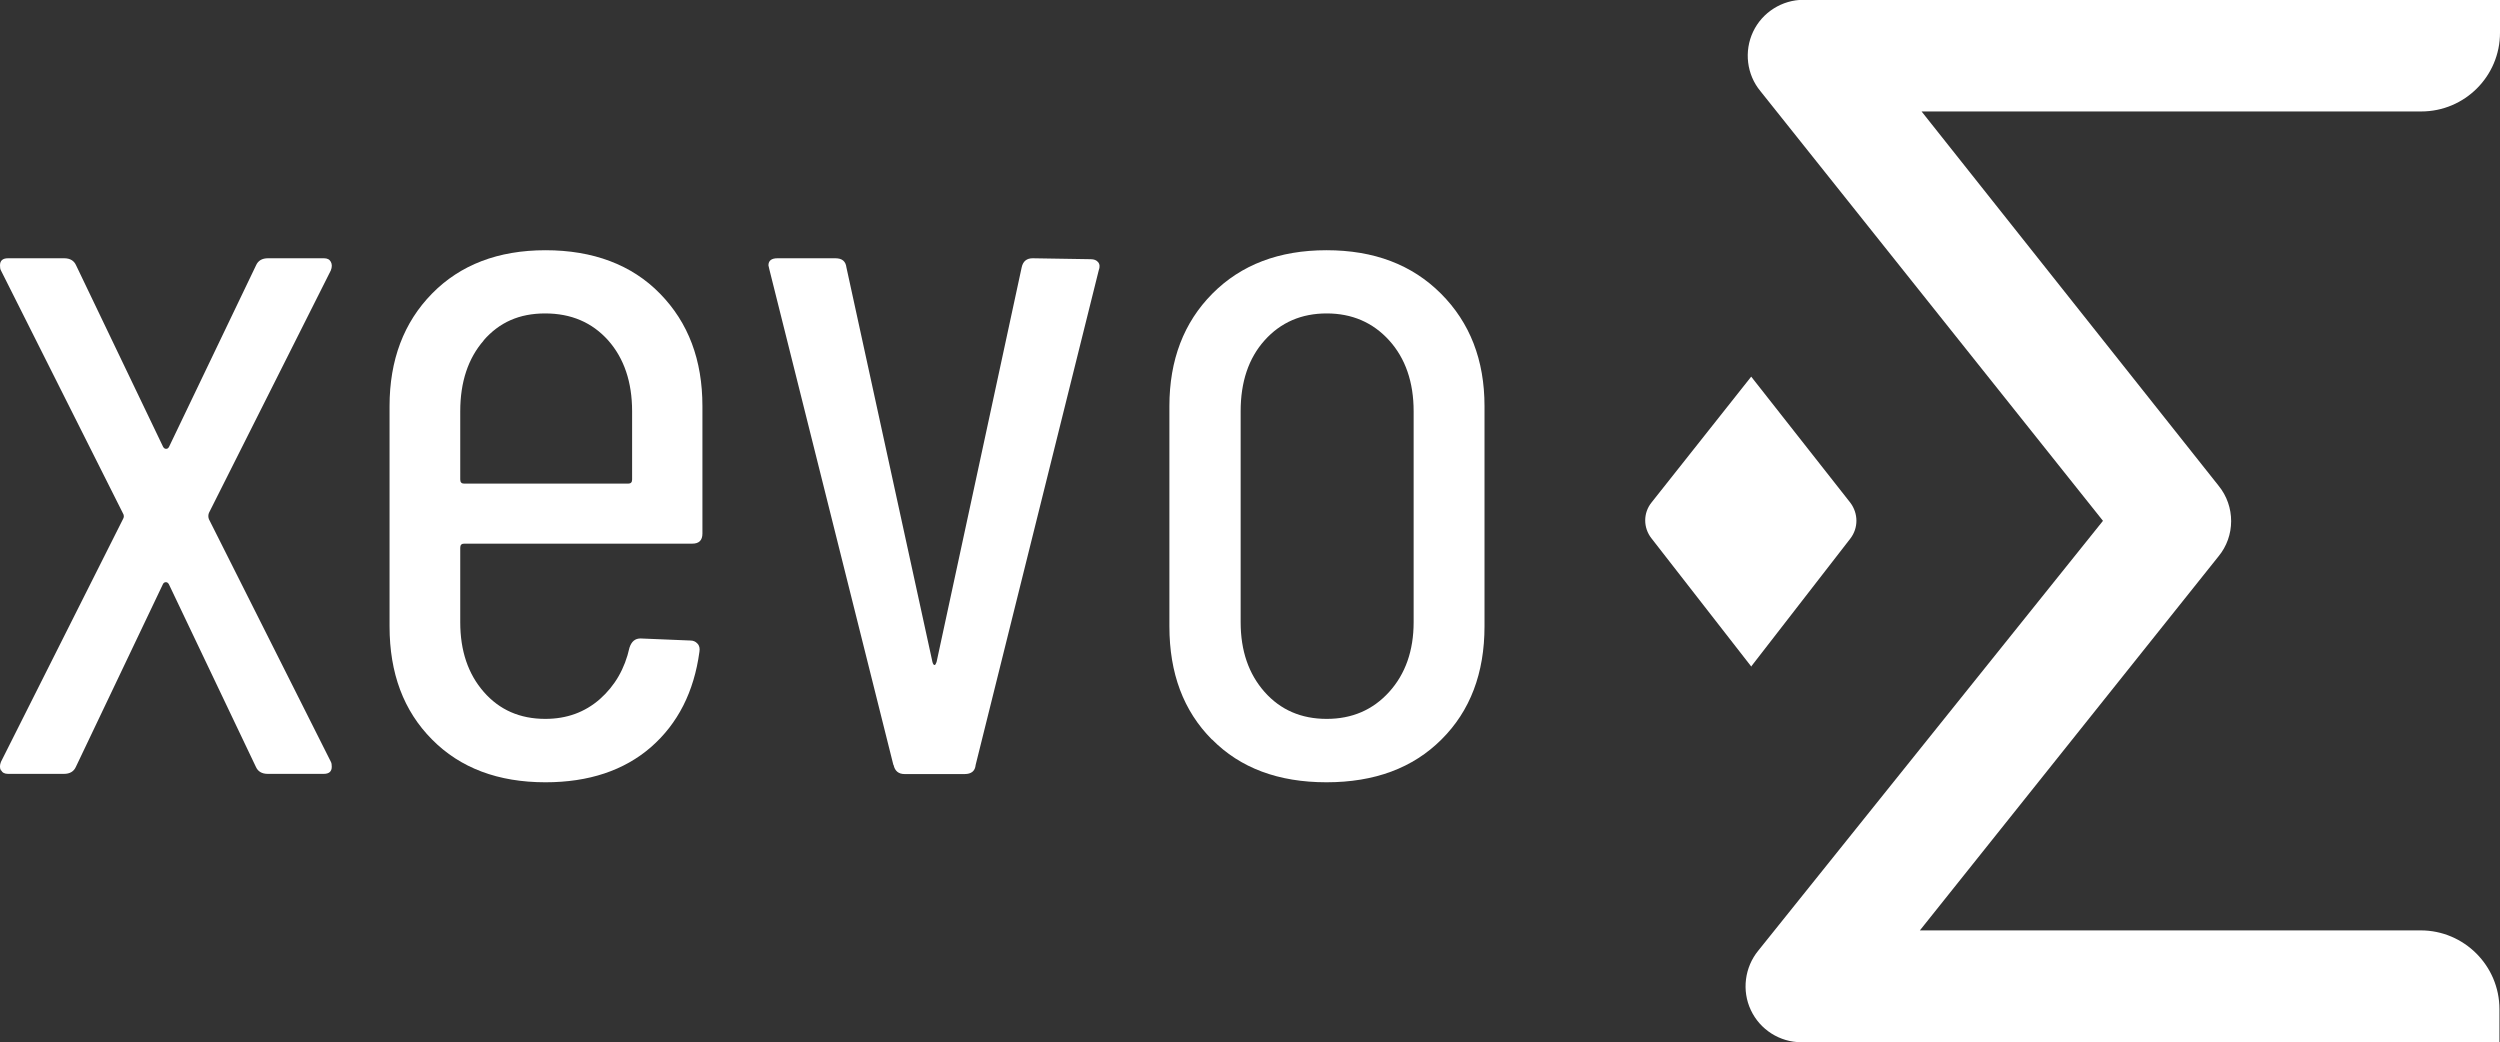
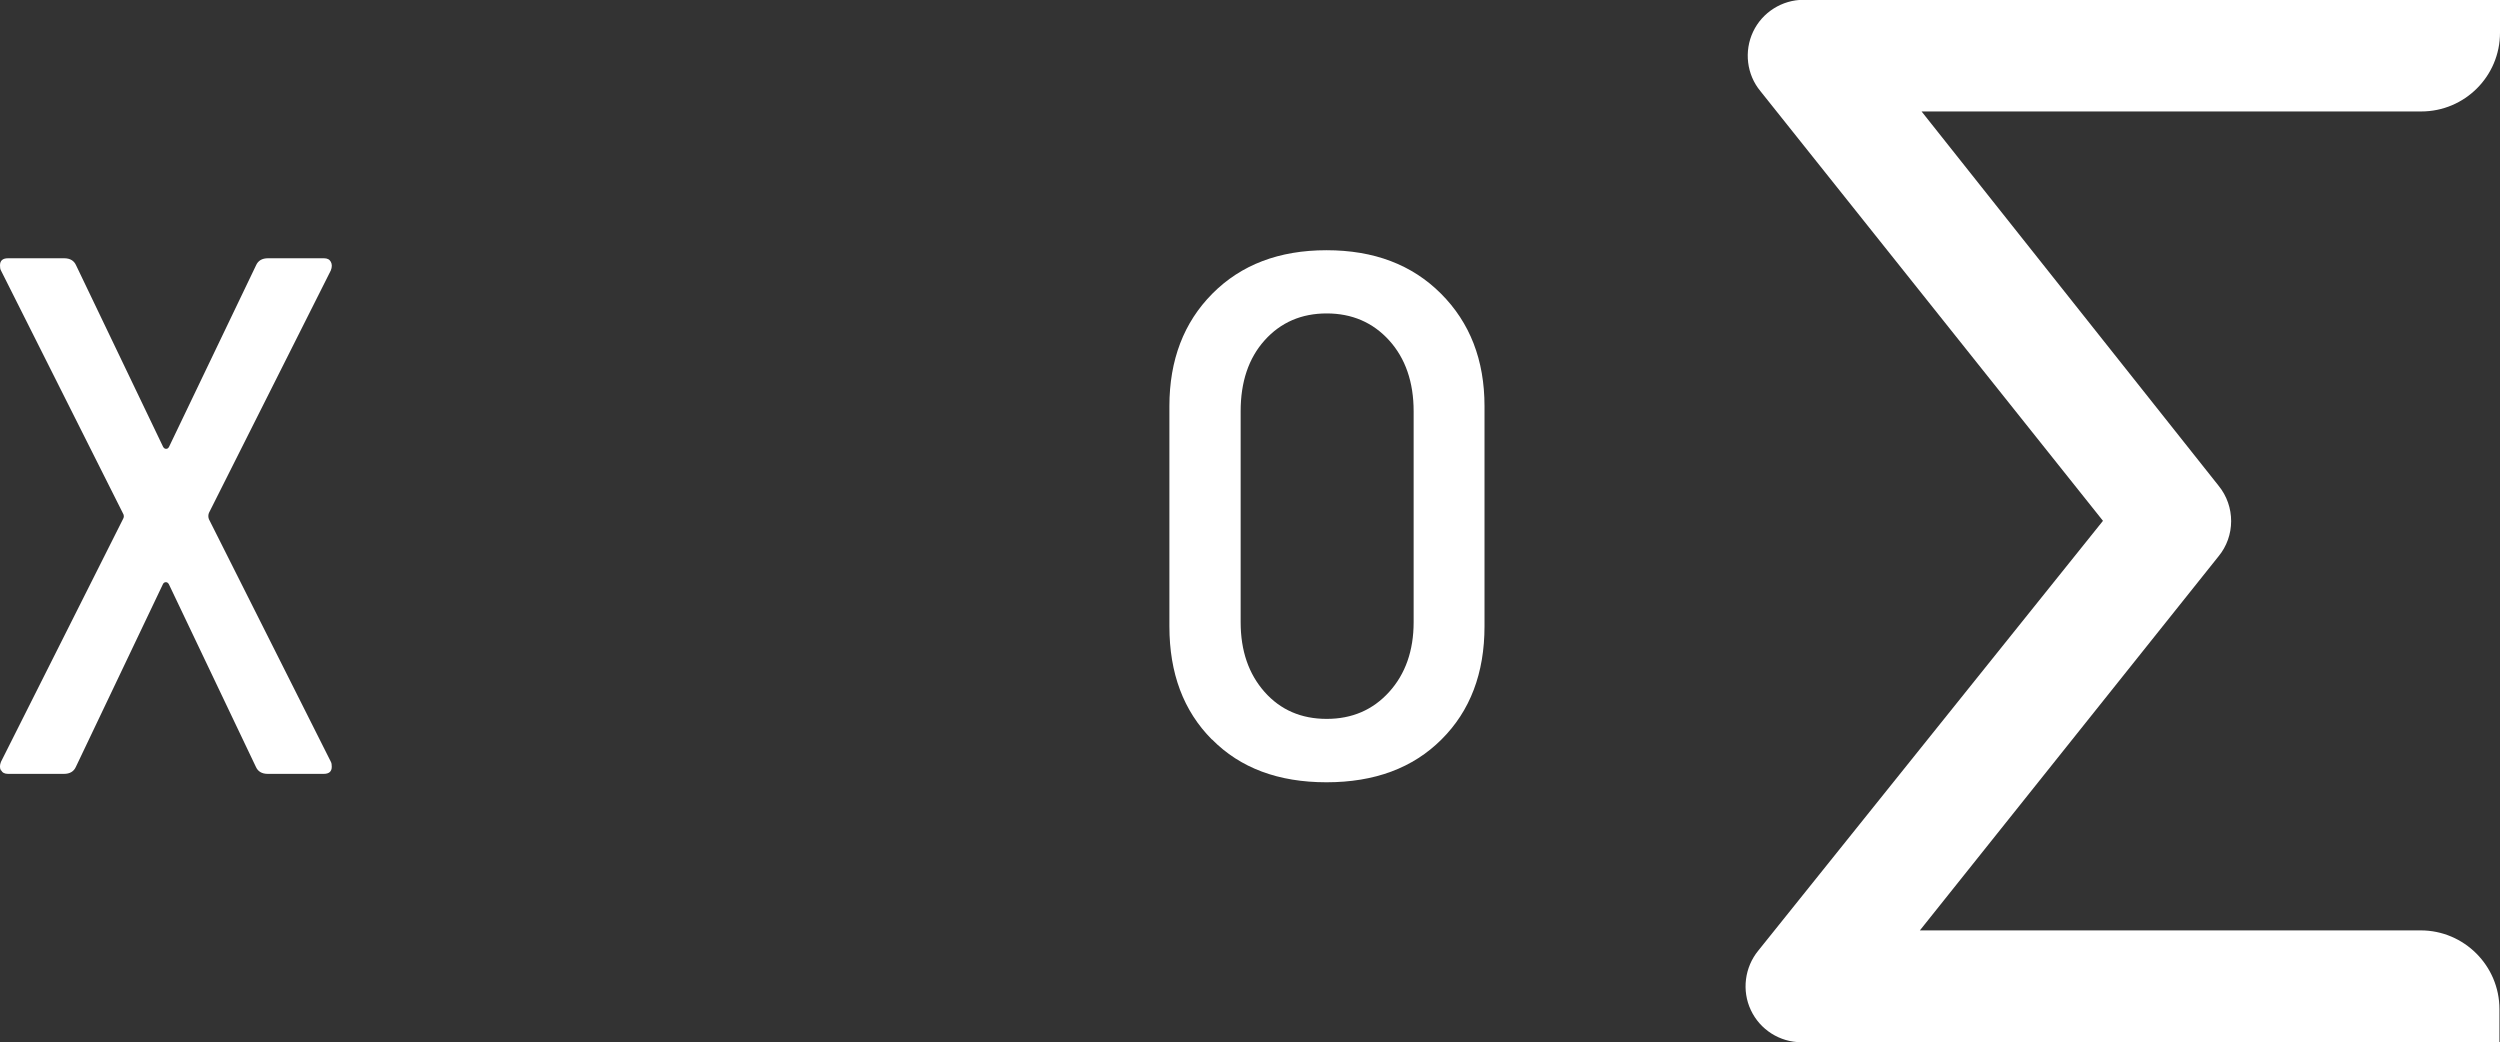
<svg xmlns="http://www.w3.org/2000/svg" viewBox="0 0 133.68 55.73">
  <rect x="0" y="0" width="133.68" height="55.73" fill="#333333" stroke="none" />
  <defs>
    <style>.cls-1{fill:#fff;stroke-width:0px;}</style>
  </defs>
  <path class="cls-1" d="m.05,41.2c-.07-.13-.07-.28,0-.46l6.52-12.97c.07-.11.07-.22,0-.33L.05,14.46c-.04-.07-.05-.16-.05-.27,0-.25.14-.38.43-.38h3c.32,0,.53.13.64.38l4.65,9.7c.04.07.09.11.16.11s.12-.03.16-.11l4.65-9.7c.11-.25.32-.38.64-.38h2.99c.18,0,.3.06.37.19.07.13.07.28,0,.46l-6.52,12.97c-.04.11-.04.22,0,.33l6.52,12.97c.04.07.05.16.05.27,0,.25-.14.38-.43.38h-2.99c-.32,0-.53-.13-.64-.38l-4.65-9.76c-.04-.07-.09-.11-.16-.11s-.13.04-.16.11l-4.65,9.76c-.11.25-.32.38-.64.38H.43c-.18,0-.3-.06-.37-.19" />
-   <path class="cls-1" d="m37.01,29.07h-12.19c-.14,0-.21.07-.21.22v3.98c0,1.53.42,2.77,1.26,3.73.84.96,1.93,1.44,3.29,1.44,1.14,0,2.11-.35,2.92-1.06.8-.71,1.33-1.62,1.58-2.75.11-.33.3-.49.59-.49l2.67.11c.14,0,.27.05.37.16.11.11.14.26.11.44-.29,2.14-1.15,3.84-2.59,5.1-1.44,1.25-3.33,1.88-5.64,1.88-2.53,0-4.56-.76-6.07-2.29-1.52-1.53-2.27-3.54-2.27-6.05v-11.77c0-2.47.76-4.48,2.27-6.02,1.51-1.54,3.54-2.32,6.07-2.32s4.61.77,6.12,2.32c1.52,1.55,2.27,3.55,2.27,6.02v6.81c0,.36-.18.54-.54.54m-11.15-10.87c-.84.96-1.26,2.23-1.26,3.79v3.65c0,.15.07.22.21.22h8.77c.14,0,.21-.07.21-.22v-3.65c0-1.56-.43-2.83-1.28-3.79-.86-.96-1.98-1.44-3.37-1.44s-2.45.48-3.29,1.44" />
-   <path class="cls-1" d="m47.77,40.9l-6.63-26.49-.05-.22c0-.25.16-.38.48-.38h3.1c.36,0,.55.16.59.49l4.6,21.1c.03.11.07.16.11.16s.07-.05.11-.16l4.55-21.1c.07-.33.27-.49.59-.49l3.1.05c.18,0,.31.05.4.16.09.11.1.26.03.44l-6.58,26.44c-.03.33-.23.49-.59.49h-3.21c-.32,0-.52-.16-.59-.49" />
  <path class="cls-1" d="m64.8,39.54c-1.52-1.53-2.27-3.54-2.27-6.05v-11.77c0-2.47.77-4.48,2.3-6.02,1.53-1.54,3.56-2.32,6.1-2.32s4.57.77,6.12,2.32c1.55,1.55,2.33,3.55,2.33,6.02v11.77c0,2.51-.77,4.53-2.3,6.05-1.53,1.53-3.58,2.29-6.15,2.29s-4.61-.76-6.12-2.29m9.47-2.54c.87-.96,1.31-2.21,1.31-3.73v-11.28c0-1.56-.44-2.83-1.31-3.79-.87-.96-1.99-1.44-3.34-1.44s-2.46.48-3.32,1.44c-.86.96-1.28,2.23-1.28,3.79v11.28c0,1.53.43,2.77,1.28,3.73.85.96,1.96,1.44,3.32,1.44s2.47-.48,3.34-1.44" />
  <path class="cls-1" d="m96.32,55.73c-1.15,0-2.21-.67-2.7-1.72-.49-1.04-.33-2.29.4-3.18l18.43-22.98-18.32-22.98c-.73-.88-.88-2.13-.39-3.17.49-1.04,1.55-1.71,2.7-1.71h37.24v1.76c0,2.33-1.89,4.21-4.21,4.21h-26.72l15.88,20.01c.9,1.1.9,2.7-.01,3.79l-15.96,19.99h26.78c2.32,0,4.21,1.89,4.21,4.21v1.76h-37.33Z" />
-   <path class="cls-1" d="m93.63,35.65l5.31-6.85c.44-.57.43-1.35,0-1.92-1.62-2.06-5.3-6.74-5.3-6.74l-5.33,6.73c-.45.56-.45,1.35,0,1.92,1.63,2.09,5.34,6.86,5.34,6.86" />
</svg>